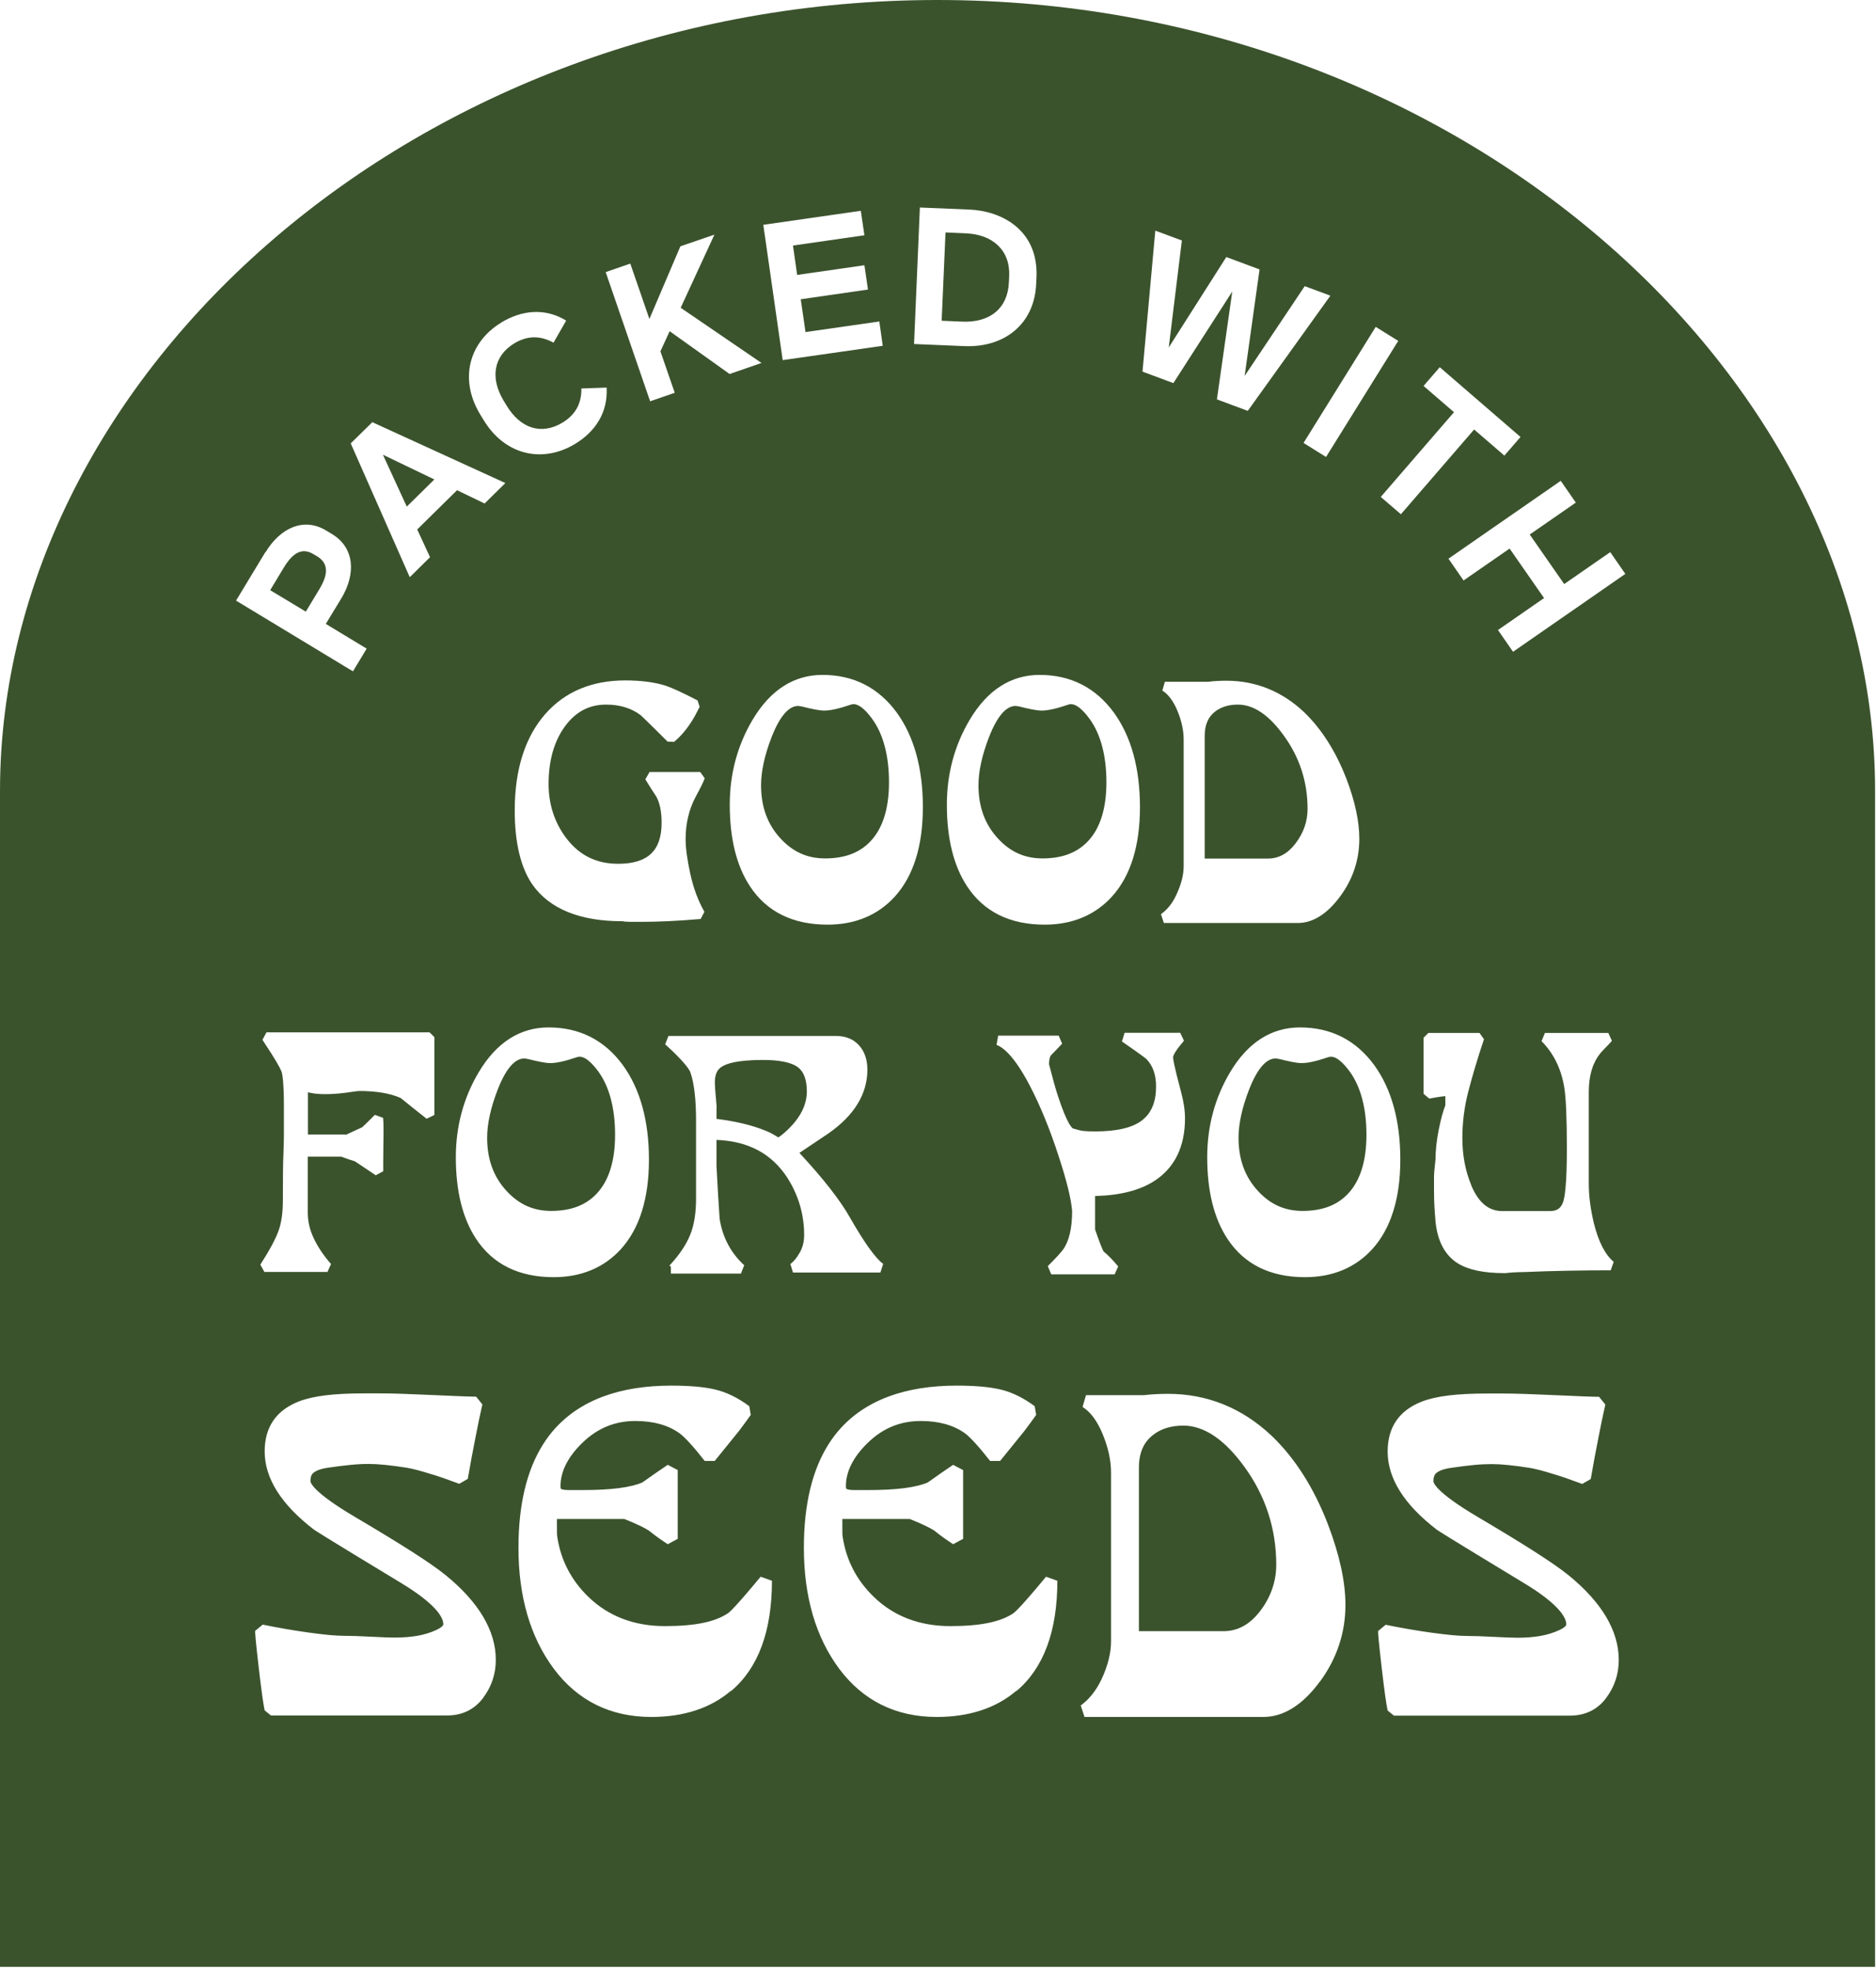
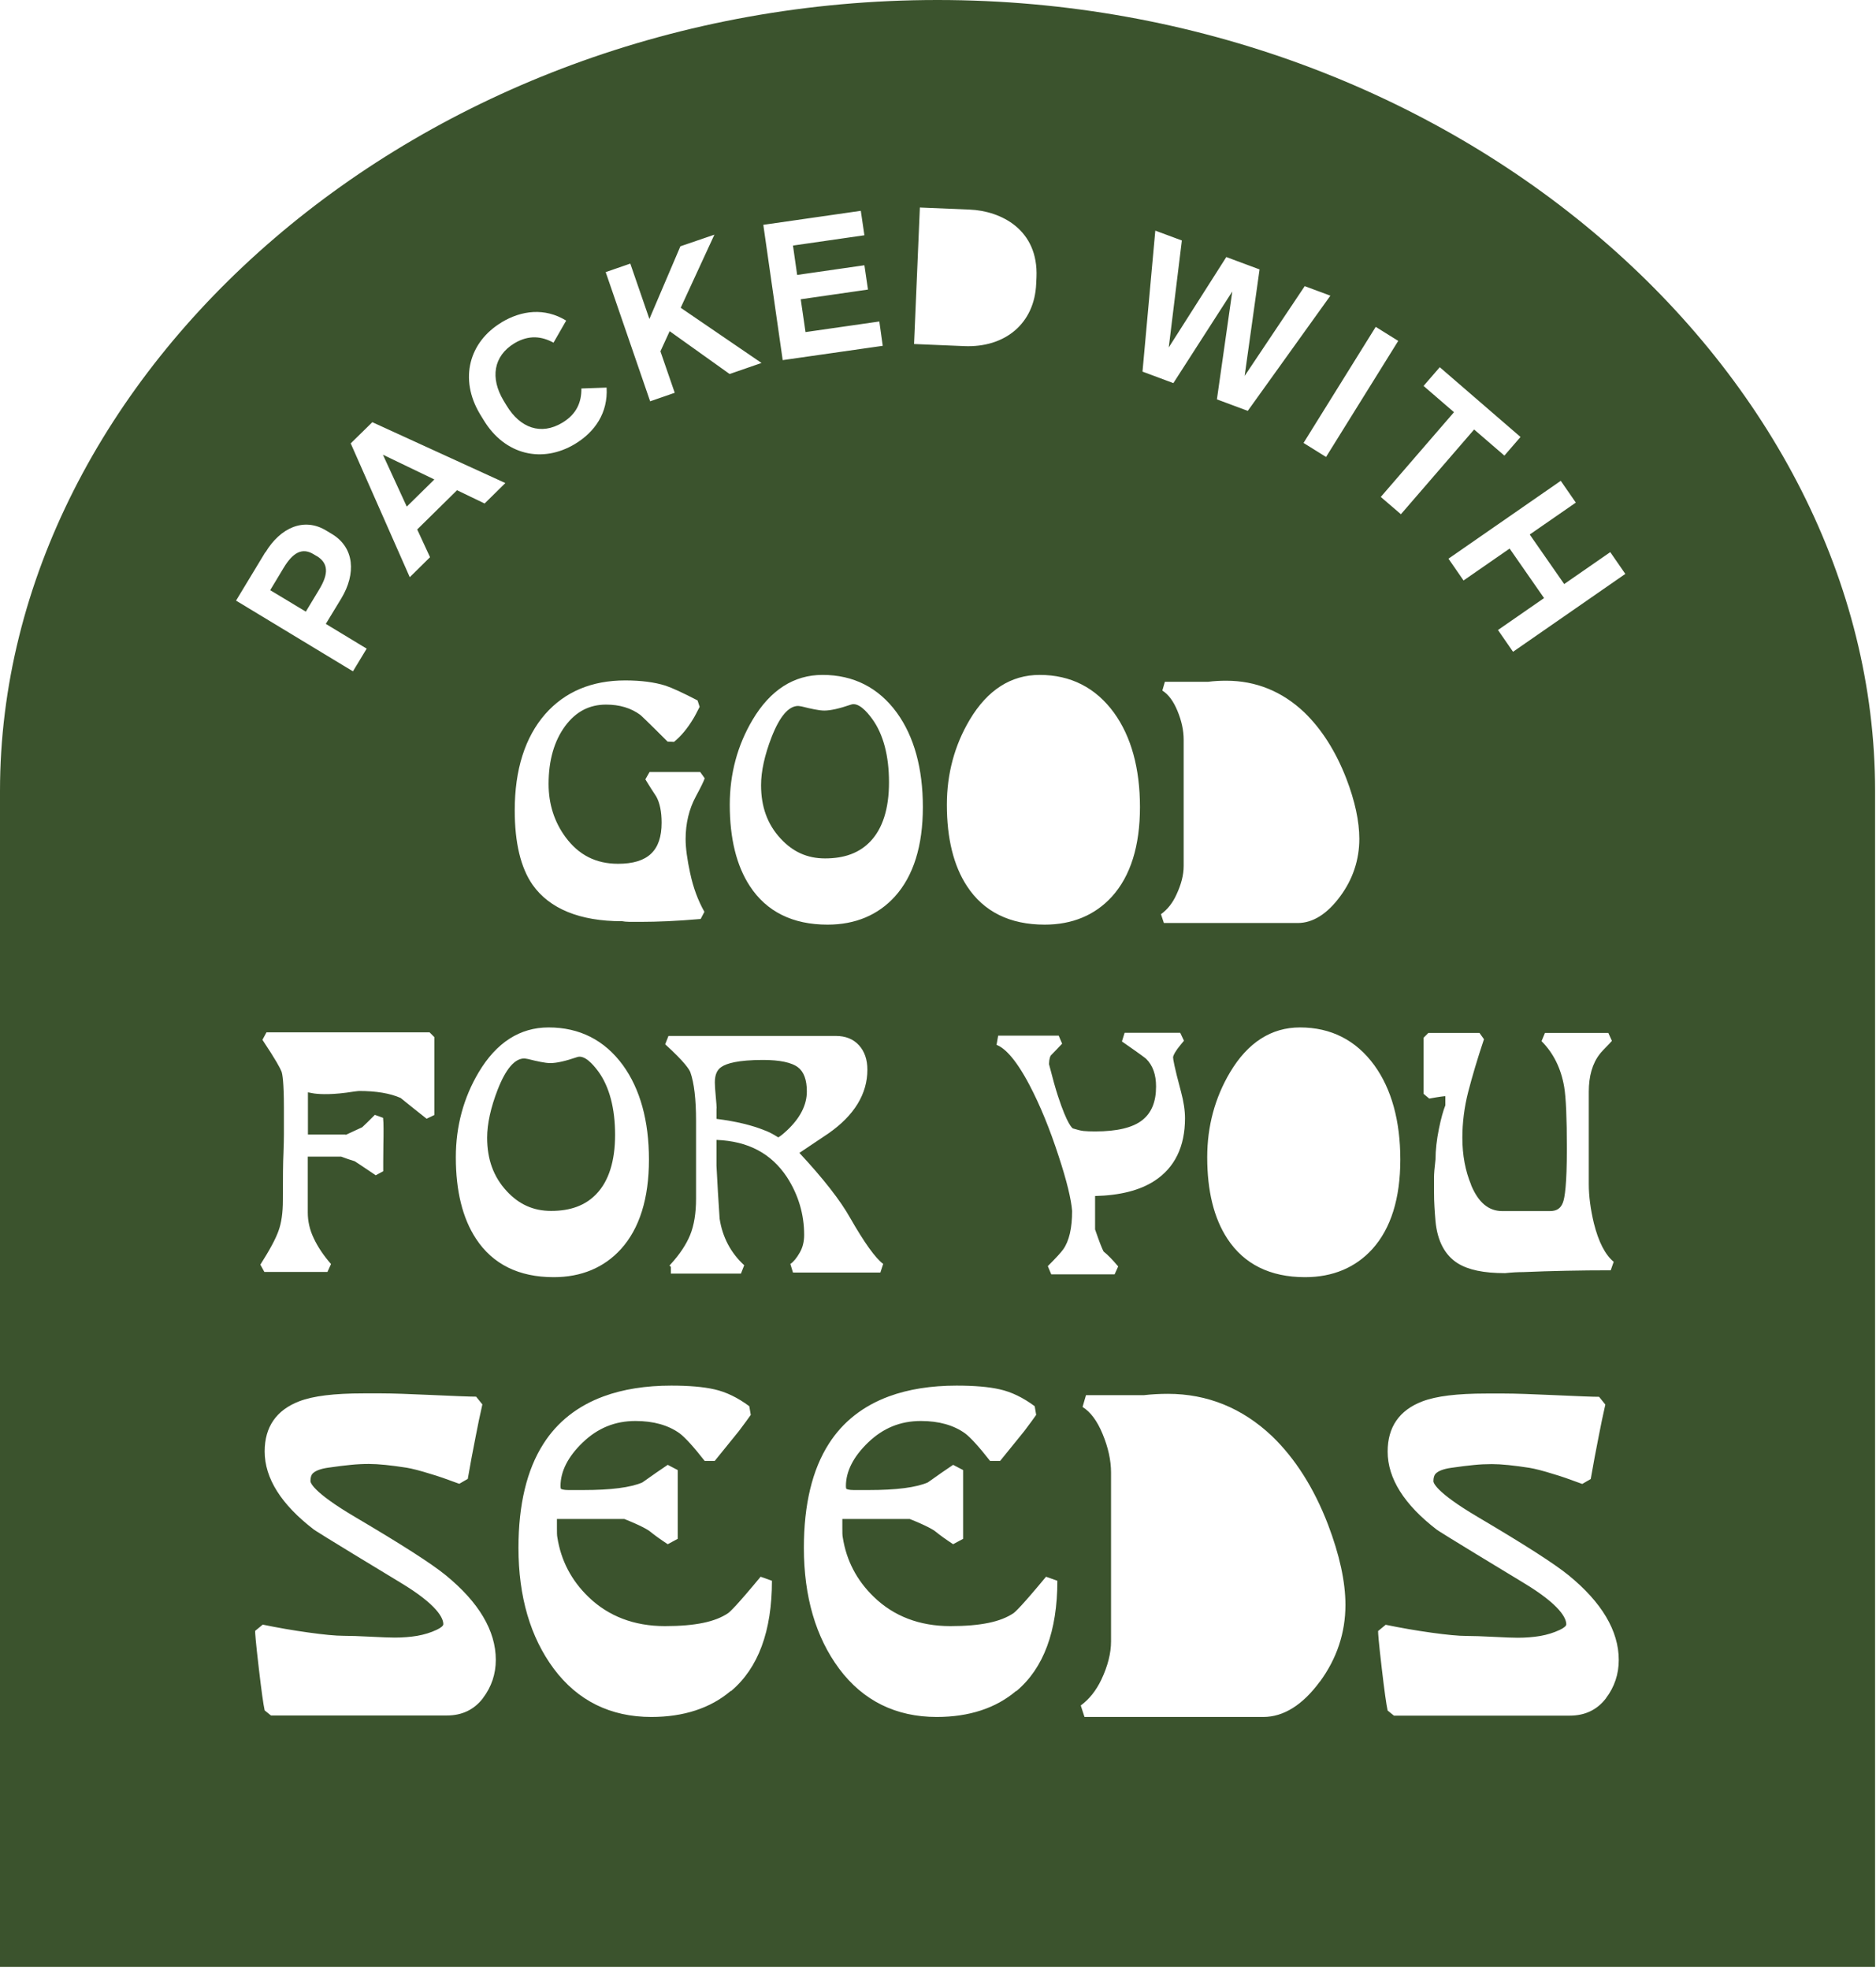
<svg xmlns="http://www.w3.org/2000/svg" fill="none" viewBox="0 0 101 106" height="106" width="101">
-   <path fill="#3B532D" d="M31.068 56.886C30.434 57.102 29.968 57.207 29.631 57.207C29.486 57.207 29.31 57.183 29.101 57.142C28.9 57.102 28.684 57.054 28.435 56.99C28.338 56.974 28.266 56.958 28.226 56.958C27.712 56.958 27.231 57.52 26.797 58.628C26.42 59.599 26.227 60.474 26.227 61.221C26.227 62.393 26.572 63.332 27.279 64.095C27.945 64.817 28.724 65.162 29.671 65.162C30.723 65.162 31.517 64.865 32.103 64.255C32.77 63.565 33.115 62.489 33.115 61.068C33.115 59.647 32.81 58.483 32.216 57.664C31.903 57.239 31.453 56.749 31.068 56.886Z" />
-   <path fill="#3B532D" d="M72.668 57.664C72.355 57.239 71.906 56.749 71.52 56.886C70.886 57.102 70.421 57.207 70.083 57.207C69.939 57.207 69.762 57.183 69.553 57.142C69.353 57.102 69.136 57.054 68.887 56.99C68.791 56.974 68.719 56.958 68.678 56.958C68.165 56.958 67.683 57.52 67.249 58.628C66.872 59.599 66.68 60.474 66.68 61.221C66.68 62.393 67.025 63.332 67.731 64.095C68.397 64.817 69.176 65.162 70.124 65.162C71.175 65.162 71.97 64.865 72.556 64.255C73.222 63.565 73.567 62.489 73.567 61.068C73.567 59.647 73.262 58.483 72.668 57.664Z" />
+   <path fill="#3B532D" d="M31.068 56.886C30.434 57.102 29.968 57.207 29.631 57.207C29.486 57.207 29.31 57.183 29.101 57.142C28.9 57.102 28.684 57.054 28.435 56.99C28.338 56.974 28.266 56.958 28.226 56.958C27.712 56.958 27.231 57.52 26.797 58.628C26.42 59.599 26.227 60.474 26.227 61.221C26.227 62.393 26.572 63.332 27.279 64.095C27.945 64.817 28.724 65.162 29.671 65.162C30.723 65.162 31.517 64.865 32.103 64.255C32.77 63.565 33.115 62.489 33.115 61.068C33.115 59.647 32.81 58.483 32.216 57.664C31.903 57.239 31.453 56.749 31.068 56.886" />
  <path fill="#3B532D" d="M43.182 38.02C43.086 38.005 43.014 37.988 42.973 37.988C42.46 37.988 41.978 38.55 41.544 39.658C41.167 40.63 40.974 41.505 40.974 42.251C40.974 43.423 41.32 44.363 42.026 45.125C42.693 45.848 43.471 46.193 44.419 46.193C45.47 46.193 46.265 45.896 46.851 45.286C47.517 44.595 47.862 43.52 47.862 42.099C47.862 40.678 47.557 39.514 46.963 38.695C46.65 38.261 46.201 37.78 45.815 37.916C45.181 38.133 44.715 38.237 44.378 38.237C44.234 38.237 44.057 38.213 43.849 38.173C43.648 38.133 43.431 38.085 43.182 38.02Z" />
  <path fill="#3B532D" d="M38.575 59.639V60.209C39.602 60.338 40.477 60.546 41.167 60.827C41.392 60.907 41.633 61.036 41.898 61.205C41.962 61.172 42.107 61.076 42.364 60.835C43.078 60.169 43.439 59.462 43.439 58.732C43.439 58.114 43.279 57.672 42.958 57.431C42.62 57.175 41.986 57.038 41.079 57.038C39.714 57.038 39.12 57.231 38.864 57.399C38.607 57.552 38.486 57.833 38.486 58.242C38.486 58.411 38.502 58.66 38.534 58.989C38.566 59.334 38.583 59.559 38.583 59.647L38.575 59.639Z" />
-   <path fill="#3B532D" d="M54.317 15.197L54.333 14.868C54.398 13.471 53.45 12.62 52.005 12.556L50.905 12.508L50.697 17.26L51.796 17.308C53.322 17.373 54.261 16.57 54.317 15.189V15.197Z" />
-   <path fill="#3B532D" d="M63.709 76.715C63.067 76.715 62.521 76.875 62.096 77.204C61.574 77.598 61.317 78.176 61.317 78.979V87.777H65.861C66.632 87.777 67.282 87.424 67.844 86.694C68.414 85.947 68.711 85.104 68.711 84.197C68.711 82.254 68.125 80.472 66.977 78.906C65.917 77.453 64.817 76.715 63.709 76.715Z" />
  <path fill="#3B532D" d="M17.043 29.92L16.883 29.824C16.273 29.454 15.775 29.727 15.277 30.546L14.547 31.759L16.465 32.914L17.196 31.702C17.694 30.875 17.686 30.305 17.051 29.92H17.043Z" />
  <path fill="#3B532D" d="M20.615 24.469L21.9 27.262L23.385 25.801L20.615 24.469Z" />
-   <path fill="#3B532D" d="M69.096 39.554C68.302 38.462 67.483 37.916 66.648 37.916C66.166 37.916 65.757 38.036 65.436 38.277C65.042 38.574 64.858 39.008 64.858 39.61V46.201H68.261C68.839 46.201 69.329 45.936 69.746 45.39C70.18 44.82 70.397 44.21 70.397 43.52C70.397 42.066 69.963 40.734 69.096 39.554Z" />
  <path fill="#3B532D" d="M50.471 0C22.567 0 0 20.014 0 42.564V105.84H100.951V42.564C100.951 20.014 78.385 0 50.471 0ZM77.51 19.757L81.861 23.514L80.994 24.517L79.364 23.112L75.422 27.672L74.338 26.741L78.28 22.181L76.642 20.768L77.51 19.765V19.757ZM79.203 63.774C79.597 64.713 80.143 65.171 80.881 65.171H83.442C83.803 65.171 84.02 65.034 84.141 64.721C84.245 64.456 84.357 63.742 84.357 61.807C84.357 60.177 84.309 59.061 84.213 58.491C84.044 57.496 83.635 56.669 82.993 56.027L83.177 55.585H86.589L86.782 56.011L86.645 56.163C86.38 56.436 86.204 56.613 86.124 56.725C85.73 57.231 85.537 57.913 85.537 58.748V63.718C85.537 64.376 85.634 65.082 85.81 65.821C86.059 66.824 86.421 67.523 86.878 67.9L86.718 68.358C85.088 68.358 83.506 68.39 82.005 68.454C81.724 68.454 81.403 68.47 81.034 68.51H81.026C79.87 68.51 79.051 68.334 78.481 67.98C77.79 67.547 77.389 66.784 77.285 65.725C77.261 65.411 77.237 65.154 77.228 64.938C77.213 64.721 77.204 64.416 77.204 64.031V63.372C77.204 63.18 77.228 62.859 77.285 62.385C77.285 61.895 77.349 61.333 77.469 60.739C77.582 60.185 77.702 59.76 77.815 59.479V58.989C77.734 58.989 77.517 59.013 76.948 59.117L76.642 58.861V55.842L76.899 55.585H79.653L79.894 55.922C79.541 56.974 79.26 57.929 79.043 58.764C78.834 59.583 78.73 60.418 78.73 61.221C78.73 62.16 78.89 63.011 79.203 63.758V63.774ZM75.278 18.344L71.392 24.59L70.18 23.835L74.066 17.589L75.278 18.344ZM59.415 67.346C59.639 67.523 59.904 67.796 60.201 68.149L60.009 68.574H56.597L56.412 68.133C56.846 67.699 57.119 67.402 57.239 67.234C57.56 66.784 57.721 66.086 57.721 65.163C57.672 64.536 57.432 63.541 56.998 62.224C56.525 60.763 55.995 59.471 55.425 58.387C54.606 56.83 54.004 56.356 53.651 56.227L53.739 55.73H56.998L57.183 56.163C56.982 56.38 56.773 56.589 56.573 56.797C56.549 56.83 56.484 56.958 56.476 57.263C56.669 58.018 56.83 58.596 56.958 58.981C57.472 60.554 57.737 60.707 57.761 60.723C57.994 60.795 58.186 60.843 58.331 60.86C58.491 60.876 58.7 60.884 58.965 60.884C60.137 60.884 60.988 60.683 61.502 60.274C62 59.88 62.24 59.286 62.24 58.467C62.24 57.825 62.064 57.335 61.711 56.982C61.678 56.95 61.478 56.789 60.402 56.043L60.547 55.577H63.541L63.742 56.003C63.621 56.147 63.501 56.3 63.388 56.444C63.164 56.757 63.156 56.878 63.156 56.894C63.156 56.99 63.212 57.367 63.581 58.74C63.726 59.278 63.798 59.76 63.798 60.177C63.798 61.703 63.244 62.834 62.16 63.541C61.373 64.055 60.298 64.328 58.957 64.36V66.158C59.206 66.889 59.342 67.21 59.415 67.346ZM62.658 49.661L62.505 49.195C62.85 48.946 63.132 48.593 63.332 48.151C63.589 47.605 63.726 47.092 63.726 46.61V39.802C63.726 39.305 63.613 38.783 63.388 38.245C63.172 37.723 62.899 37.362 62.578 37.161L62.714 36.688H65.05C65.355 36.647 65.692 36.631 66.022 36.631C67.611 36.631 69.024 37.201 70.22 38.333C71.151 39.232 71.914 40.429 72.484 41.898C72.95 43.11 73.183 44.202 73.183 45.141C73.183 46.265 72.837 47.309 72.155 48.232C71.457 49.179 70.686 49.669 69.867 49.669H62.658V49.661ZM62.2 12.411L63.629 12.941L62.923 18.697L66.022 13.832L67.812 14.498L67.009 20.23L70.244 15.398L71.625 15.911L67.178 22.109L65.516 21.491L66.343 15.687L63.172 20.616L61.51 19.997L62.2 12.403V12.411ZM59.977 38.357C60.9 39.634 61.373 41.344 61.373 43.431C61.373 45.518 60.868 47.14 59.864 48.248C58.957 49.243 57.737 49.757 56.244 49.757C54.365 49.757 52.96 49.059 52.061 47.686C51.339 46.586 50.977 45.117 50.977 43.303C50.977 41.633 51.395 40.099 52.206 38.735C53.161 37.129 54.429 36.318 55.971 36.318C57.64 36.318 58.989 37.001 59.977 38.357ZM49.524 11.167L52.214 11.279C53.883 11.351 55.914 12.347 55.802 14.924L55.786 15.269C55.698 17.404 54.116 18.721 51.901 18.625L49.211 18.512L49.524 11.167ZM48.288 38.357C49.211 39.634 49.685 41.344 49.685 43.431C49.685 45.518 49.179 47.14 48.175 48.248C47.268 49.243 46.048 49.757 44.555 49.757C42.676 49.757 41.272 49.059 40.372 47.686C39.65 46.586 39.289 45.117 39.289 43.303C39.289 41.633 39.706 40.099 40.517 38.735C41.472 37.129 42.741 36.318 44.282 36.318C45.952 36.318 47.3 37.001 48.288 38.357ZM46.345 11.351L46.538 12.66L42.692 13.214L42.917 14.795L46.538 14.274L46.73 15.582L43.11 16.104L43.367 17.87L47.341 17.3L47.525 18.609L42.139 19.379L41.095 12.098L46.353 11.343L46.345 11.351ZM33.934 14.185L34.962 17.164L36.631 13.254L38.462 12.628L36.647 16.562L40.999 19.532L39.281 20.126L36.053 17.822L35.556 18.906L36.326 21.137L35.002 21.595L32.609 14.643L33.934 14.185ZM37.161 47.003C37.322 47.766 37.579 48.456 37.924 49.067L37.723 49.452C37.073 49.508 36.479 49.548 35.941 49.572C35.395 49.596 34.962 49.605 34.632 49.605C34.247 49.605 33.99 49.605 33.862 49.605C33.717 49.605 33.597 49.588 33.501 49.572H33.476C31.221 49.572 29.583 48.906 28.668 47.605C28.034 46.69 27.712 45.35 27.712 43.608C27.712 41.416 28.266 39.674 29.35 38.43C30.41 37.225 31.855 36.615 33.661 36.615C34.52 36.615 35.242 36.712 35.829 36.896C36.19 37.017 36.752 37.274 37.555 37.691L37.667 38.036C37.523 38.317 37.41 38.542 37.314 38.694C37.009 39.2 36.663 39.618 36.286 39.923L35.941 39.907C34.777 38.743 34.52 38.51 34.472 38.47C33.974 38.1 33.356 37.916 32.633 37.916C31.726 37.916 31.004 38.293 30.426 39.072C29.84 39.867 29.535 40.91 29.535 42.187C29.535 43.262 29.84 44.226 30.45 45.053C31.164 46.016 32.088 46.482 33.276 46.482C34.873 46.482 35.62 45.783 35.62 44.274C35.62 43.68 35.523 43.206 35.331 42.861C35.138 42.572 34.938 42.259 34.745 41.938L34.97 41.544H37.699L37.94 41.882C37.884 42.05 37.731 42.363 37.466 42.853C37.097 43.535 36.912 44.306 36.912 45.157C36.912 45.615 36.993 46.241 37.161 47.011V47.003ZM34.938 62.401C34.938 64.488 34.432 66.11 33.428 67.218C32.521 68.213 31.301 68.727 29.808 68.727C27.929 68.727 26.524 68.028 25.625 66.656C24.903 65.556 24.541 64.087 24.541 62.273C24.541 60.603 24.959 59.069 25.77 57.705C26.725 56.099 27.993 55.288 29.535 55.288C31.204 55.288 32.553 55.971 33.541 57.327C34.464 58.604 34.938 60.314 34.938 62.401ZM26.998 17.348C28.082 16.698 29.326 16.546 30.482 17.252L29.8 18.44C29.165 18.095 28.475 18.007 27.696 18.472C26.556 19.163 26.388 20.351 27.11 21.555L27.271 21.82C28.001 23.032 29.125 23.442 30.281 22.743C31.052 22.277 31.309 21.635 31.301 20.905L32.658 20.857C32.738 22.213 32.031 23.241 30.956 23.891C29.206 24.943 27.183 24.501 26.035 22.599L25.842 22.285C24.702 20.383 25.264 18.392 27.006 17.348H26.998ZM20.046 22.719L27.207 25.994L26.091 27.094L24.606 26.38L22.462 28.491L23.152 29.984L22.061 31.06L18.882 23.859L20.046 22.719ZM18.601 61.076L19.5 60.659C19.652 60.522 19.877 60.298 20.182 59.993L20.624 60.153C20.64 60.298 20.648 60.49 20.648 60.723C20.648 61.004 20.648 61.293 20.64 61.598C20.64 61.903 20.632 62.216 20.632 62.537V63.027L20.23 63.244C19.54 62.778 19.163 62.529 19.098 62.489C18.882 62.425 18.625 62.337 18.368 62.24H16.57V65.251C16.57 65.716 16.674 66.182 16.891 66.632C17.108 67.097 17.421 67.563 17.822 68.02L17.629 68.446H14.233L14.017 68.053C14.514 67.274 14.844 66.664 14.996 66.23C15.149 65.813 15.229 65.259 15.229 64.601C15.229 63.356 15.237 62.521 15.261 62.064C15.277 61.614 15.285 61.277 15.285 61.052V59.607C15.285 58.226 15.205 57.801 15.157 57.664C15.092 57.496 14.868 57.062 14.129 55.955L14.346 55.553H23.128L23.385 55.81V60.001L22.968 60.201C22.494 59.832 22.029 59.455 21.571 59.085C20.993 58.828 20.238 58.708 19.331 58.708C19.291 58.708 19.195 58.724 19.05 58.74C17.902 58.925 17.252 58.885 16.931 58.845C16.834 58.828 16.714 58.812 16.578 58.78V61.052H18.617L18.601 61.076ZM14.29 29.727C15.092 28.395 16.361 27.825 17.557 28.547L17.878 28.74C19.082 29.471 19.179 30.867 18.376 32.2L17.541 33.573L19.741 34.905L19.002 36.126L12.708 32.32L14.282 29.719L14.29 29.727ZM26.002 91.382C25.529 92 24.878 92.313 24.06 92.313H14.587L14.249 92.04C14.177 91.719 14.073 90.964 13.937 89.8C13.752 88.219 13.736 87.882 13.736 87.761L14.145 87.424C14.964 87.593 15.791 87.737 16.61 87.849C17.421 87.962 18.055 88.026 18.512 88.026C18.858 88.026 19.331 88.042 19.949 88.074C20.552 88.106 20.985 88.122 21.25 88.122C21.683 88.122 22.093 88.09 22.47 88.026C22.831 87.962 23.185 87.858 23.522 87.697C23.738 87.593 23.867 87.488 23.867 87.4C23.867 87.087 23.57 86.372 21.555 85.16C17.188 82.519 16.971 82.358 16.899 82.31C15.141 80.962 14.249 79.549 14.249 78.104C14.249 76.787 14.876 75.88 16.112 75.406C16.867 75.117 17.991 74.981 19.556 74.981H20.543C21.13 74.981 22.045 75.013 23.273 75.069C24.517 75.125 25.288 75.157 25.633 75.157L25.97 75.575C25.834 76.161 25.721 76.723 25.617 77.261C25.465 78.023 25.32 78.794 25.184 79.581L24.726 79.846C24.06 79.597 23.546 79.42 23.209 79.324C22.623 79.139 22.181 79.027 21.884 78.979C21.057 78.85 20.375 78.778 19.861 78.778C19.532 78.778 19.211 78.794 18.898 78.826C18.569 78.858 18.159 78.906 17.669 78.979C17.26 79.035 16.971 79.147 16.826 79.3C16.754 79.38 16.714 79.516 16.714 79.701C16.714 79.757 16.778 80.255 19.122 81.636C21.627 83.113 23.217 84.132 23.979 84.751C25.778 86.212 26.693 87.753 26.693 89.319C26.693 90.081 26.46 90.772 26.01 91.366L26.002 91.382ZM39.337 90.996C38.253 91.92 36.808 92.393 35.066 92.393C32.866 92.393 31.1 91.518 29.816 89.8C28.555 88.106 27.913 85.923 27.913 83.29C27.913 80.969 28.363 79.083 29.262 77.686C30.008 76.514 31.1 75.655 32.497 75.141C33.541 74.756 34.769 74.563 36.134 74.563C37.089 74.563 37.868 74.627 38.462 74.764C39.08 74.9 39.714 75.206 40.34 75.671L40.42 76.137C40.316 76.289 40.099 76.586 39.778 77.012L38.478 78.617H37.94C37.338 77.847 36.88 77.349 36.591 77.132C35.981 76.691 35.178 76.466 34.215 76.466C33.115 76.466 32.184 76.843 31.373 77.622C30.578 78.385 30.177 79.179 30.177 79.966C30.177 80.087 30.201 80.119 30.201 80.119C30.233 80.135 30.337 80.183 30.594 80.183H31.405C32.89 80.183 33.958 80.046 34.584 79.773C35.114 79.396 35.588 79.067 35.949 78.826L36.487 79.107V82.808L35.949 83.097C35.548 82.832 35.234 82.607 35.01 82.423C34.881 82.318 34.536 82.109 33.613 81.74H29.984V82.23C29.984 82.463 29.984 82.631 30.008 82.736C30.201 83.972 30.763 85.048 31.678 85.931C32.754 86.974 34.143 87.504 35.797 87.504C37.45 87.504 38.518 87.271 39.2 86.806C39.305 86.734 39.682 86.38 40.95 84.847L41.56 85.064C41.56 87.777 40.822 89.768 39.361 90.996H39.337ZM42.556 68.013C42.725 67.9 42.893 67.691 43.054 67.41C43.214 67.137 43.294 66.816 43.294 66.455C43.294 65.339 42.981 64.296 42.371 63.348C41.52 62.064 40.276 61.406 38.574 61.341V62.73C38.622 63.677 38.678 64.633 38.743 65.58C38.895 66.567 39.337 67.418 40.067 68.085L39.891 68.534H36.118V68.173L36.045 68.101C36.045 68.101 36.093 68.045 36.118 68.02C36.599 67.491 36.944 66.969 37.153 66.463C37.37 65.933 37.474 65.275 37.474 64.504V60.314C37.474 59.15 37.37 58.275 37.169 57.705C37.113 57.552 36.864 57.151 35.812 56.195L35.989 55.746H44.996C45.526 55.746 45.944 55.914 46.249 56.252C46.546 56.581 46.698 57.022 46.698 57.56C46.698 58.869 45.992 60.025 44.595 60.996C44.073 61.349 43.551 61.694 43.038 62.04C44.33 63.428 45.245 64.601 45.767 65.532C46.538 66.88 47.14 67.715 47.549 68.013L47.397 68.478H42.692L42.548 68.004L42.556 68.013ZM54.702 90.996C53.618 91.92 52.173 92.393 50.431 92.393C48.232 92.393 46.466 91.518 45.181 89.8C43.921 88.106 43.279 85.923 43.279 83.29C43.279 80.969 43.728 79.083 44.627 77.686C45.374 76.514 46.466 75.655 47.862 75.141C48.906 74.756 50.134 74.563 51.499 74.563C52.454 74.563 53.233 74.627 53.827 74.764C54.445 74.9 55.08 75.206 55.706 75.671L55.786 76.137C55.682 76.289 55.465 76.586 55.144 77.012L53.843 78.617H53.305C52.703 77.847 52.246 77.349 51.957 77.132C51.346 76.691 50.544 76.466 49.58 76.466C48.481 76.466 47.549 76.843 46.739 77.622C45.944 78.385 45.542 79.179 45.542 79.966C45.542 80.087 45.566 80.119 45.566 80.119C45.599 80.135 45.703 80.183 45.96 80.183H46.771C48.256 80.183 49.324 80.046 49.95 79.773C50.48 79.396 50.953 79.067 51.314 78.826L51.852 79.107V82.808L51.314 83.097C50.913 82.832 50.6 82.607 50.375 82.423C50.247 82.318 49.901 82.109 48.978 81.74H45.35V82.23C45.35 82.463 45.35 82.631 45.374 82.736C45.566 83.972 46.128 85.048 47.044 85.931C48.119 86.974 49.508 87.504 51.162 87.504C52.816 87.504 53.883 87.271 54.566 86.806C54.67 86.734 55.047 86.38 56.316 84.847L56.926 85.064C56.926 87.777 56.187 89.768 54.726 90.996H54.702ZM71.063 90.483C70.132 91.751 69.104 92.393 68.013 92.393H58.387L58.186 91.775C58.644 91.438 59.013 90.972 59.294 90.386C59.639 89.656 59.816 88.965 59.816 88.331V79.243C59.816 78.585 59.663 77.887 59.358 77.156C59.069 76.458 58.708 75.976 58.283 75.711L58.467 75.077H61.582C61.992 75.029 62.441 75.005 62.875 75.005C65.002 75.005 66.88 75.767 68.478 77.277C69.722 78.473 70.742 80.07 71.497 82.037C72.115 83.659 72.436 85.112 72.436 86.364C72.436 87.865 71.97 89.254 71.063 90.491V90.483ZM70.26 68.727C68.382 68.727 66.977 68.028 66.078 66.656C65.355 65.556 64.994 64.087 64.994 62.273C64.994 60.603 65.411 59.069 66.222 57.705C67.178 56.099 68.446 55.288 69.987 55.288C71.657 55.288 73.006 55.971 73.993 57.327C74.916 58.604 75.39 60.314 75.39 62.401C75.39 64.488 74.884 66.11 73.881 67.218C72.974 68.213 71.754 68.727 70.26 68.727ZM86.461 91.39C85.987 92.008 85.337 92.321 84.518 92.321H75.045L74.708 92.048C74.635 91.727 74.531 90.972 74.395 89.808C74.21 88.227 74.194 87.89 74.194 87.769L74.603 87.432C75.422 87.601 76.249 87.745 77.068 87.858C77.879 87.97 78.513 88.034 78.971 88.034C79.316 88.034 79.789 88.05 80.408 88.082C81.01 88.114 81.443 88.13 81.708 88.13C82.142 88.13 82.551 88.098 82.928 88.034C83.29 87.97 83.643 87.865 83.98 87.705C84.197 87.601 84.325 87.496 84.325 87.408C84.325 87.095 84.028 86.38 82.013 85.168C77.646 82.527 77.429 82.366 77.357 82.318C75.599 80.969 74.708 79.557 74.708 78.112C74.708 76.795 75.334 75.888 76.57 75.414C77.325 75.125 78.449 74.989 80.014 74.989H81.002C81.588 74.989 82.503 75.021 83.731 75.077C84.975 75.133 85.746 75.165 86.091 75.165L86.428 75.583C86.292 76.169 86.18 76.731 86.075 77.269C85.923 78.031 85.778 78.802 85.642 79.589L85.184 79.854C84.518 79.605 84.004 79.428 83.667 79.332C83.081 79.147 82.639 79.035 82.342 78.987C81.515 78.858 80.833 78.786 80.319 78.786C79.99 78.786 79.669 78.802 79.356 78.834C79.027 78.866 78.617 78.914 78.128 78.987C77.718 79.043 77.429 79.155 77.285 79.308C77.213 79.388 77.172 79.525 77.172 79.709C77.172 79.765 77.237 80.263 79.581 81.644C82.085 83.121 83.675 84.141 84.438 84.759C86.236 86.22 87.151 87.761 87.151 89.327C87.151 90.089 86.918 90.78 86.469 91.374L86.461 91.39ZM81.459 35.074L80.648 33.902L83.129 32.184L81.275 29.519L78.794 31.237L77.983 30.064L84.028 25.874L84.839 27.046L82.358 28.764L84.213 31.429L86.693 29.711L87.504 30.883L81.459 35.074Z" />
-   <path fill="#3B532D" d="M53.731 45.125C54.397 45.848 55.176 46.193 56.123 46.193C57.175 46.193 57.97 45.896 58.556 45.286C59.222 44.595 59.567 43.52 59.567 42.099C59.567 40.678 59.262 39.514 58.668 38.695C58.355 38.261 57.905 37.78 57.52 37.916C56.886 38.133 56.42 38.237 56.083 38.237C55.939 38.237 55.762 38.213 55.553 38.173C55.353 38.133 55.136 38.085 54.887 38.02C54.791 38.005 54.718 37.988 54.678 37.988C54.164 37.988 53.683 38.55 53.249 39.658C52.872 40.63 52.679 41.505 52.679 42.251C52.679 43.423 53.025 44.363 53.731 45.125Z" />
</svg>